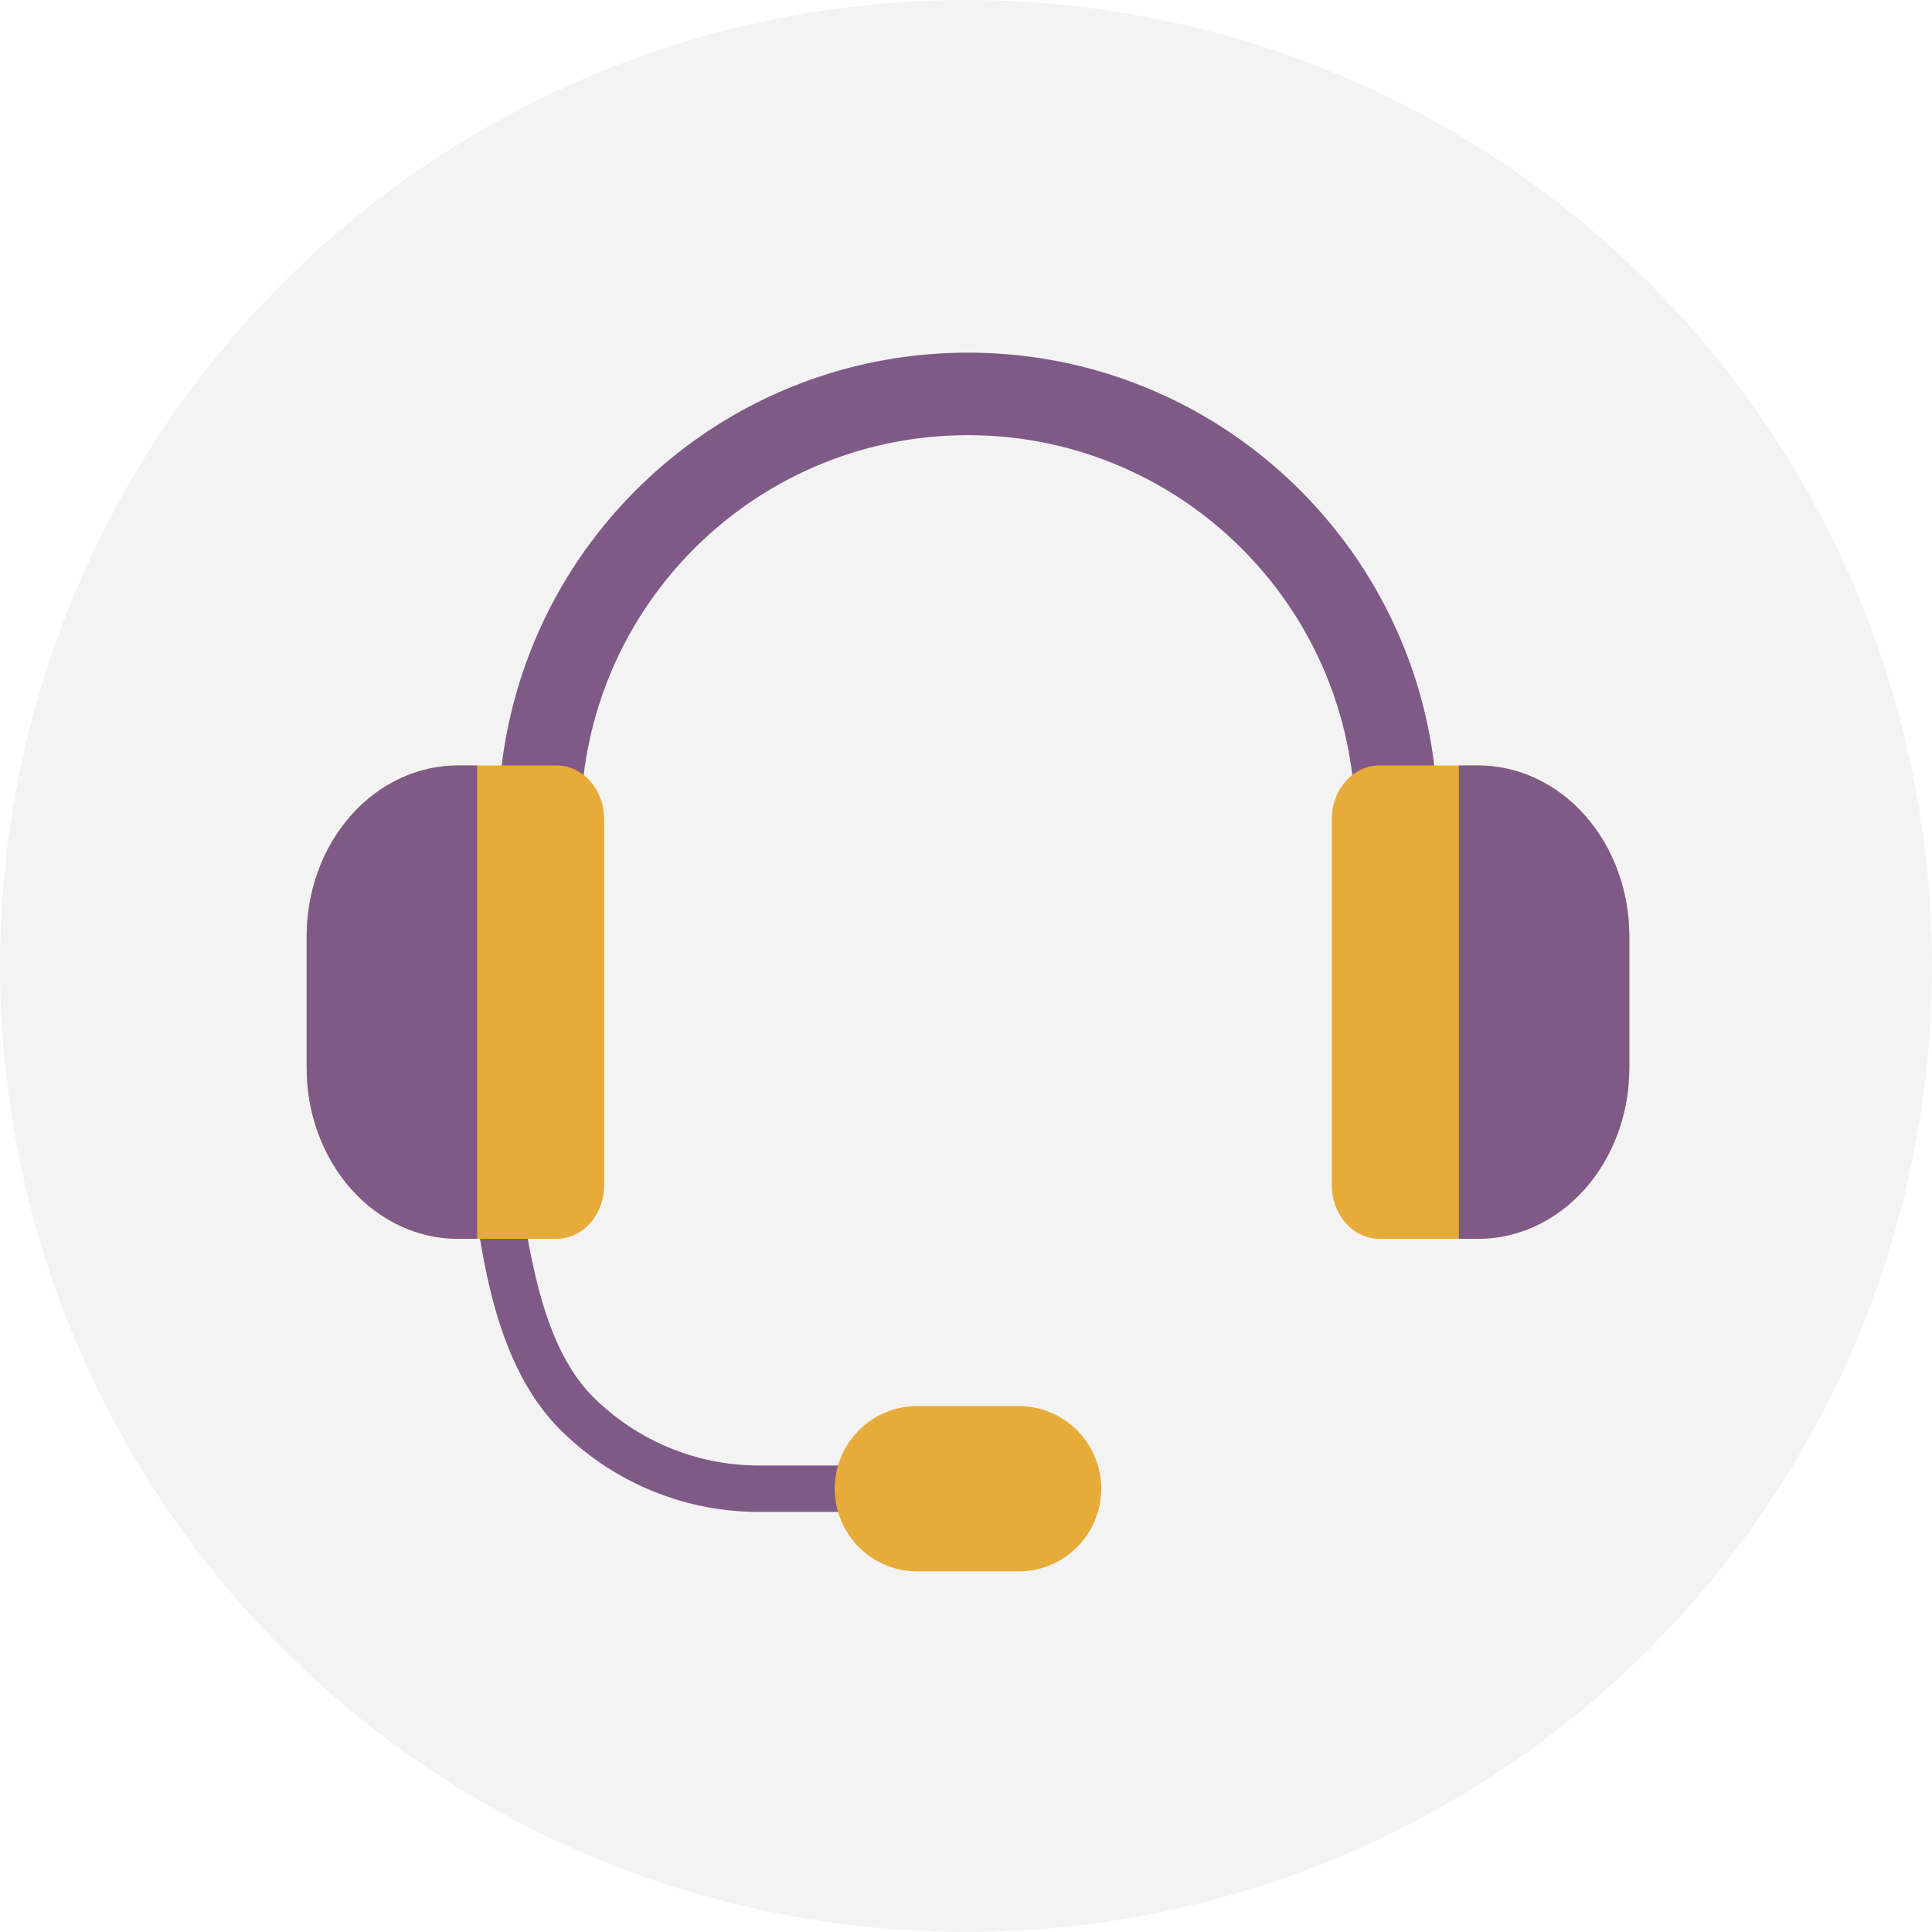
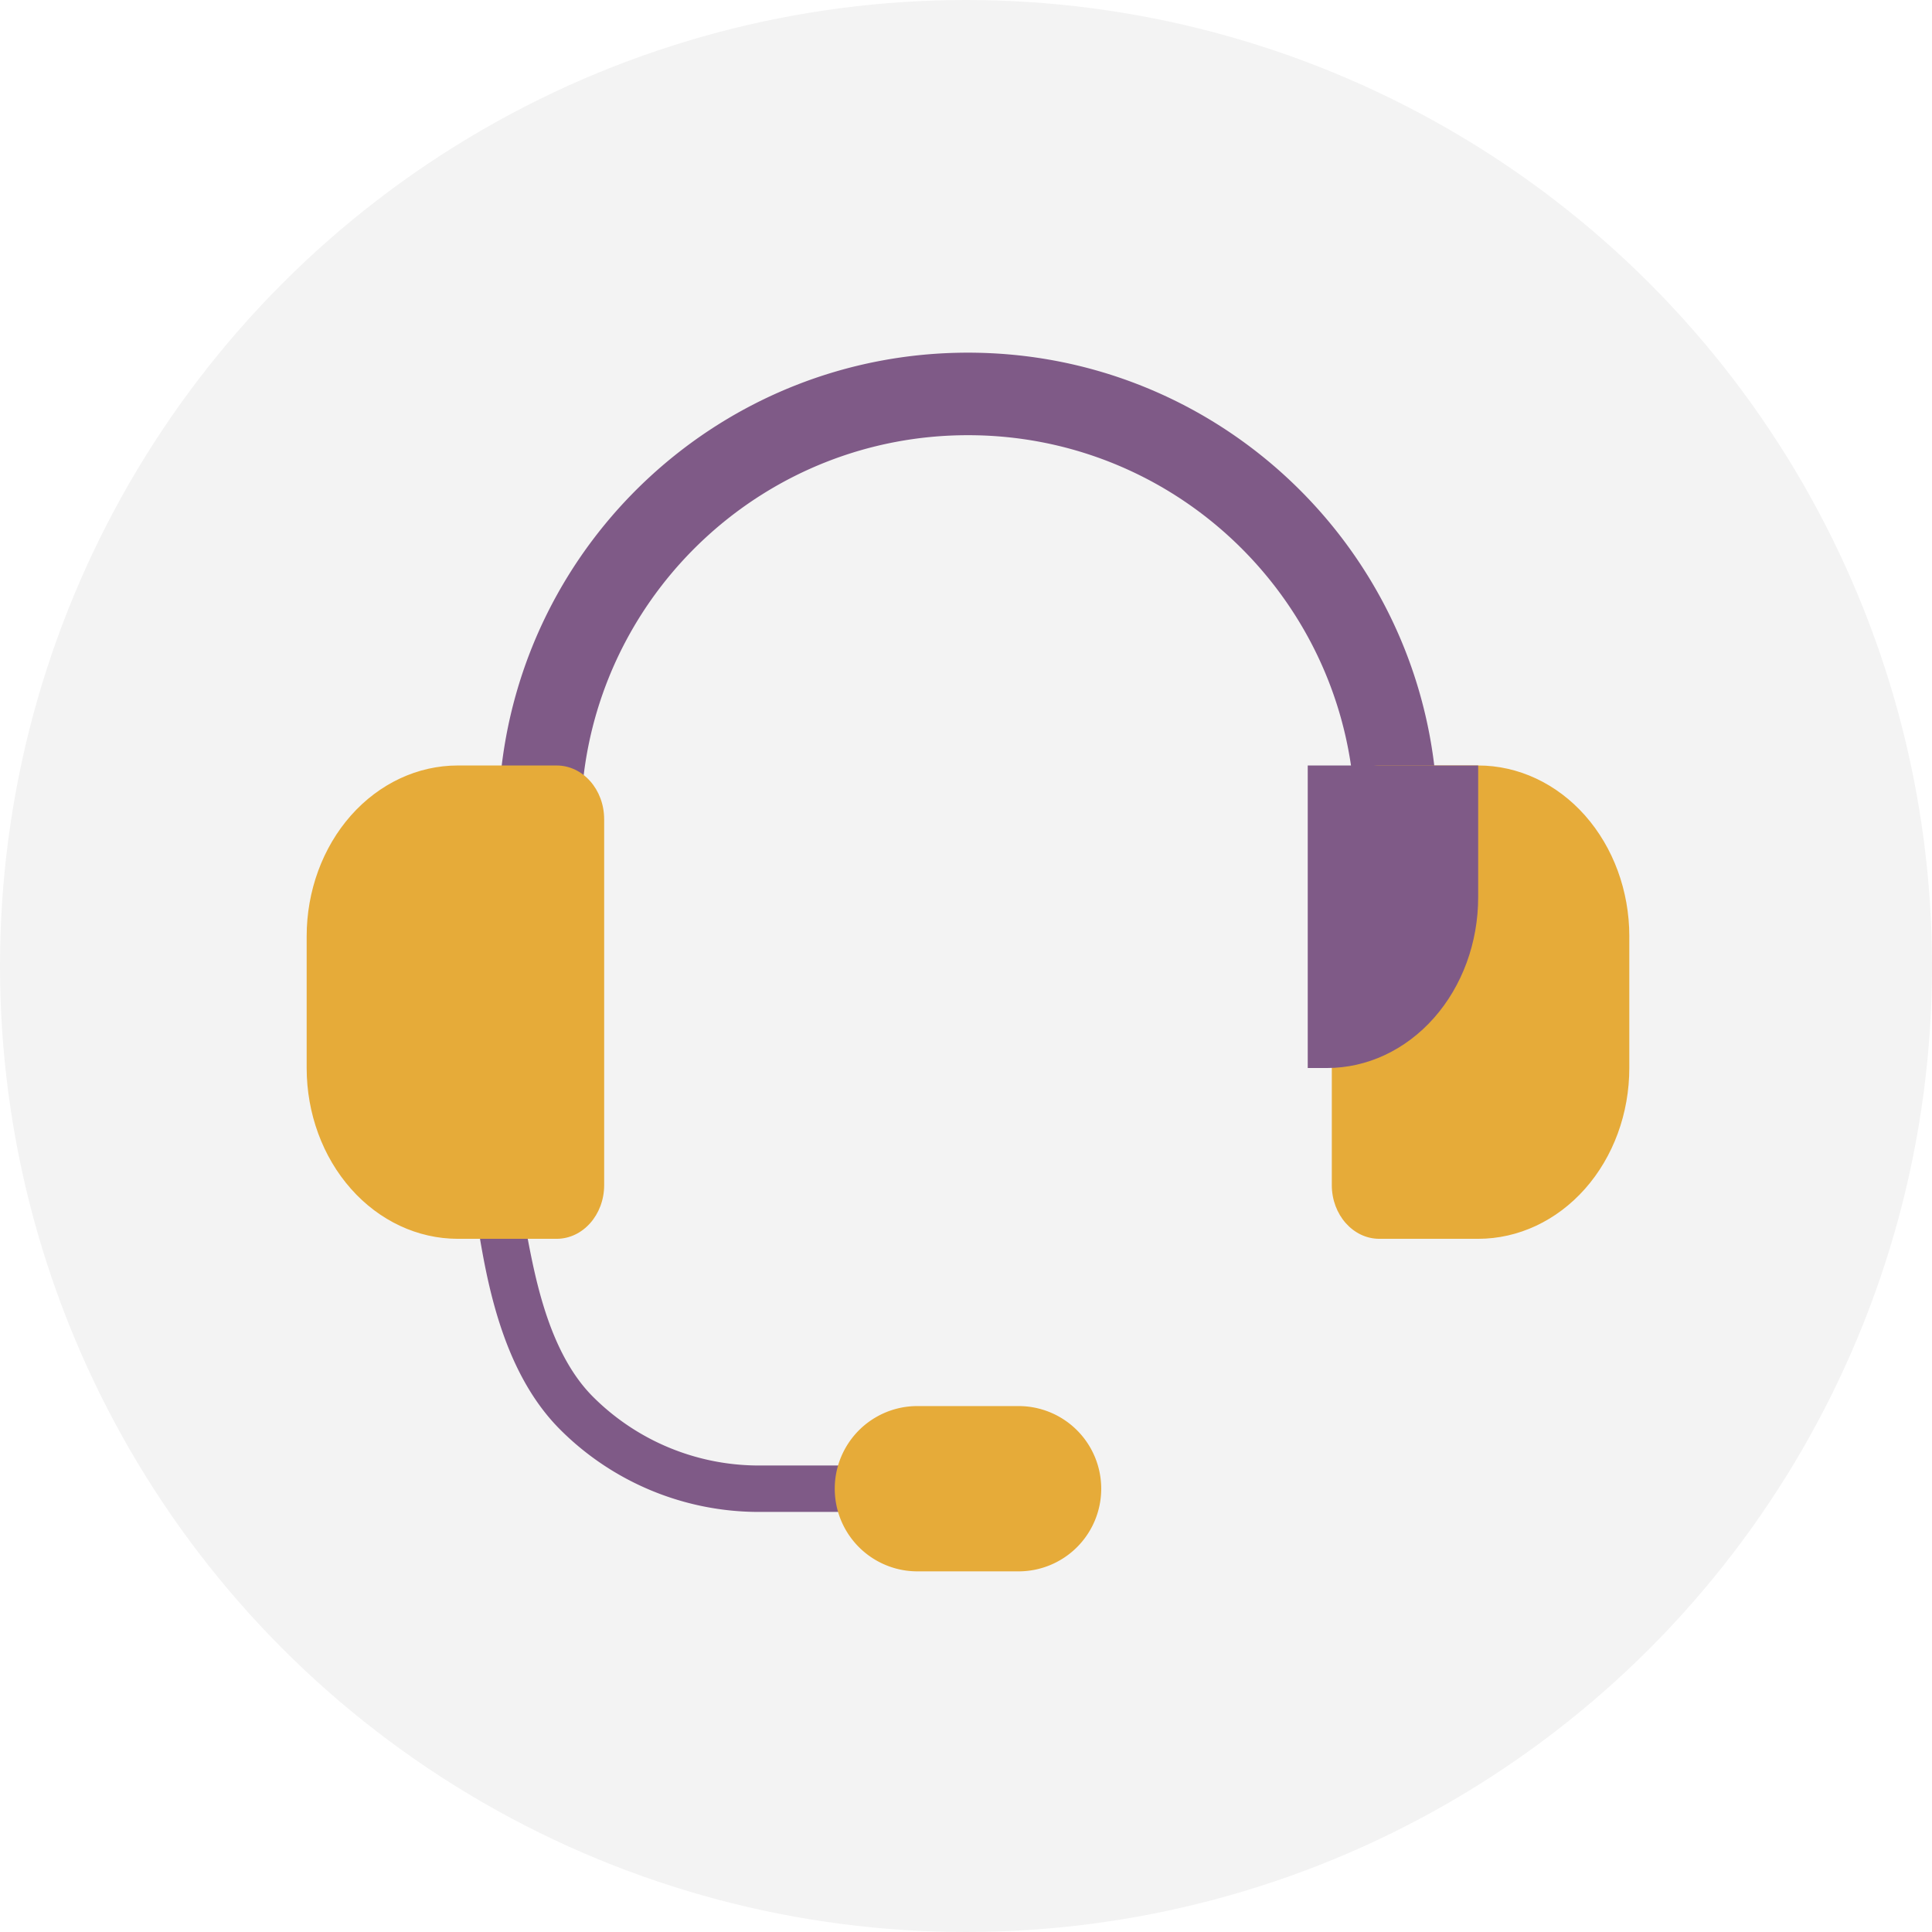
<svg xmlns="http://www.w3.org/2000/svg" width="126" height="126" viewBox="0 0 126 126">
  <g fill="none" fill-rule="evenodd">
    <circle fill-opacity=".05" fill="#000" cx="63" cy="63" r="63" />
    <path d="M32.613 50.966C33.963 35.296 47.11 23 63.13 23c16.019 0 29.166 12.297 30.517 27.966H88.24c-1.333-12.693-12.066-22.584-25.11-22.584-13.044 0-23.778 9.891-25.11 22.584h-5.407zM31.065 79.325c.9.069 1.99.108 3.083.044.583 2.956 1.358 8.556 4.528 11.727a15.299 15.299 0 0 0 10.818 4.48h7.102a8.407 8.407 0 0 0-.001 3.028h-7.101c-4.86 0-9.522-1.93-12.958-5.367-3.92-3.92-4.862-10.132-5.471-13.912z" fill="#7F5A87" />
    <path d="M39.401 53.425c0-1.934-1.387-3.502-3.099-3.502h-6.446c-2.614 0-5.12 1.174-6.97 3.262C21.039 55.275 20 58.107 20 61.062v8.591c0 2.955 1.038 5.788 2.887 7.876 1.848 2.09 4.355 3.263 6.97 3.263h6.445c1.712 0 3.1-1.568 3.1-3.502V53.425z" fill="#E6AB39" />
-     <path d="M31.117 49.923v30.869h-1.26c-2.615 0-5.122-1.174-6.97-3.263C21.038 75.441 20 72.608 20 69.653v-8.591c0-2.955 1.038-5.788 2.887-7.877 1.848-2.088 4.355-3.262 6.97-3.262h1.26z" fill="#7F5A87" />
    <path d="M106.26 61.062c0-2.955-1.04-5.788-2.887-7.877-1.849-2.088-4.356-3.262-6.97-3.262h-6.446c-1.712 0-3.1 1.568-3.1 3.502V77.29c0 1.934 1.388 3.502 3.1 3.502h6.446c2.614 0 5.121-1.174 6.97-3.263 1.848-2.088 2.886-4.921 2.886-7.876v-8.591z" fill="#E6AB39" />
-     <path d="M95.142 49.923h1.261c2.614 0 5.121 1.174 6.97 3.262 1.848 2.09 2.886 4.922 2.886 7.877v8.591c0 2.955-1.038 5.788-2.886 7.876-1.849 2.09-4.356 3.263-6.97 3.263h-1.26V49.923z" fill="#7F5A87" />
+     <path d="M95.142 49.923h1.261v8.591c0 2.955-1.038 5.788-2.886 7.876-1.849 2.09-4.356 3.263-6.97 3.263h-1.26V49.923z" fill="#7F5A87" />
    <path d="M71.819 97.09a5.39 5.39 0 0 0-5.39-5.39H59.83a5.39 5.39 0 0 0 0 10.78h6.6a5.39 5.39 0 0 0 5.389-5.39z" fill="#E6AB39" />
  </g>
</svg>